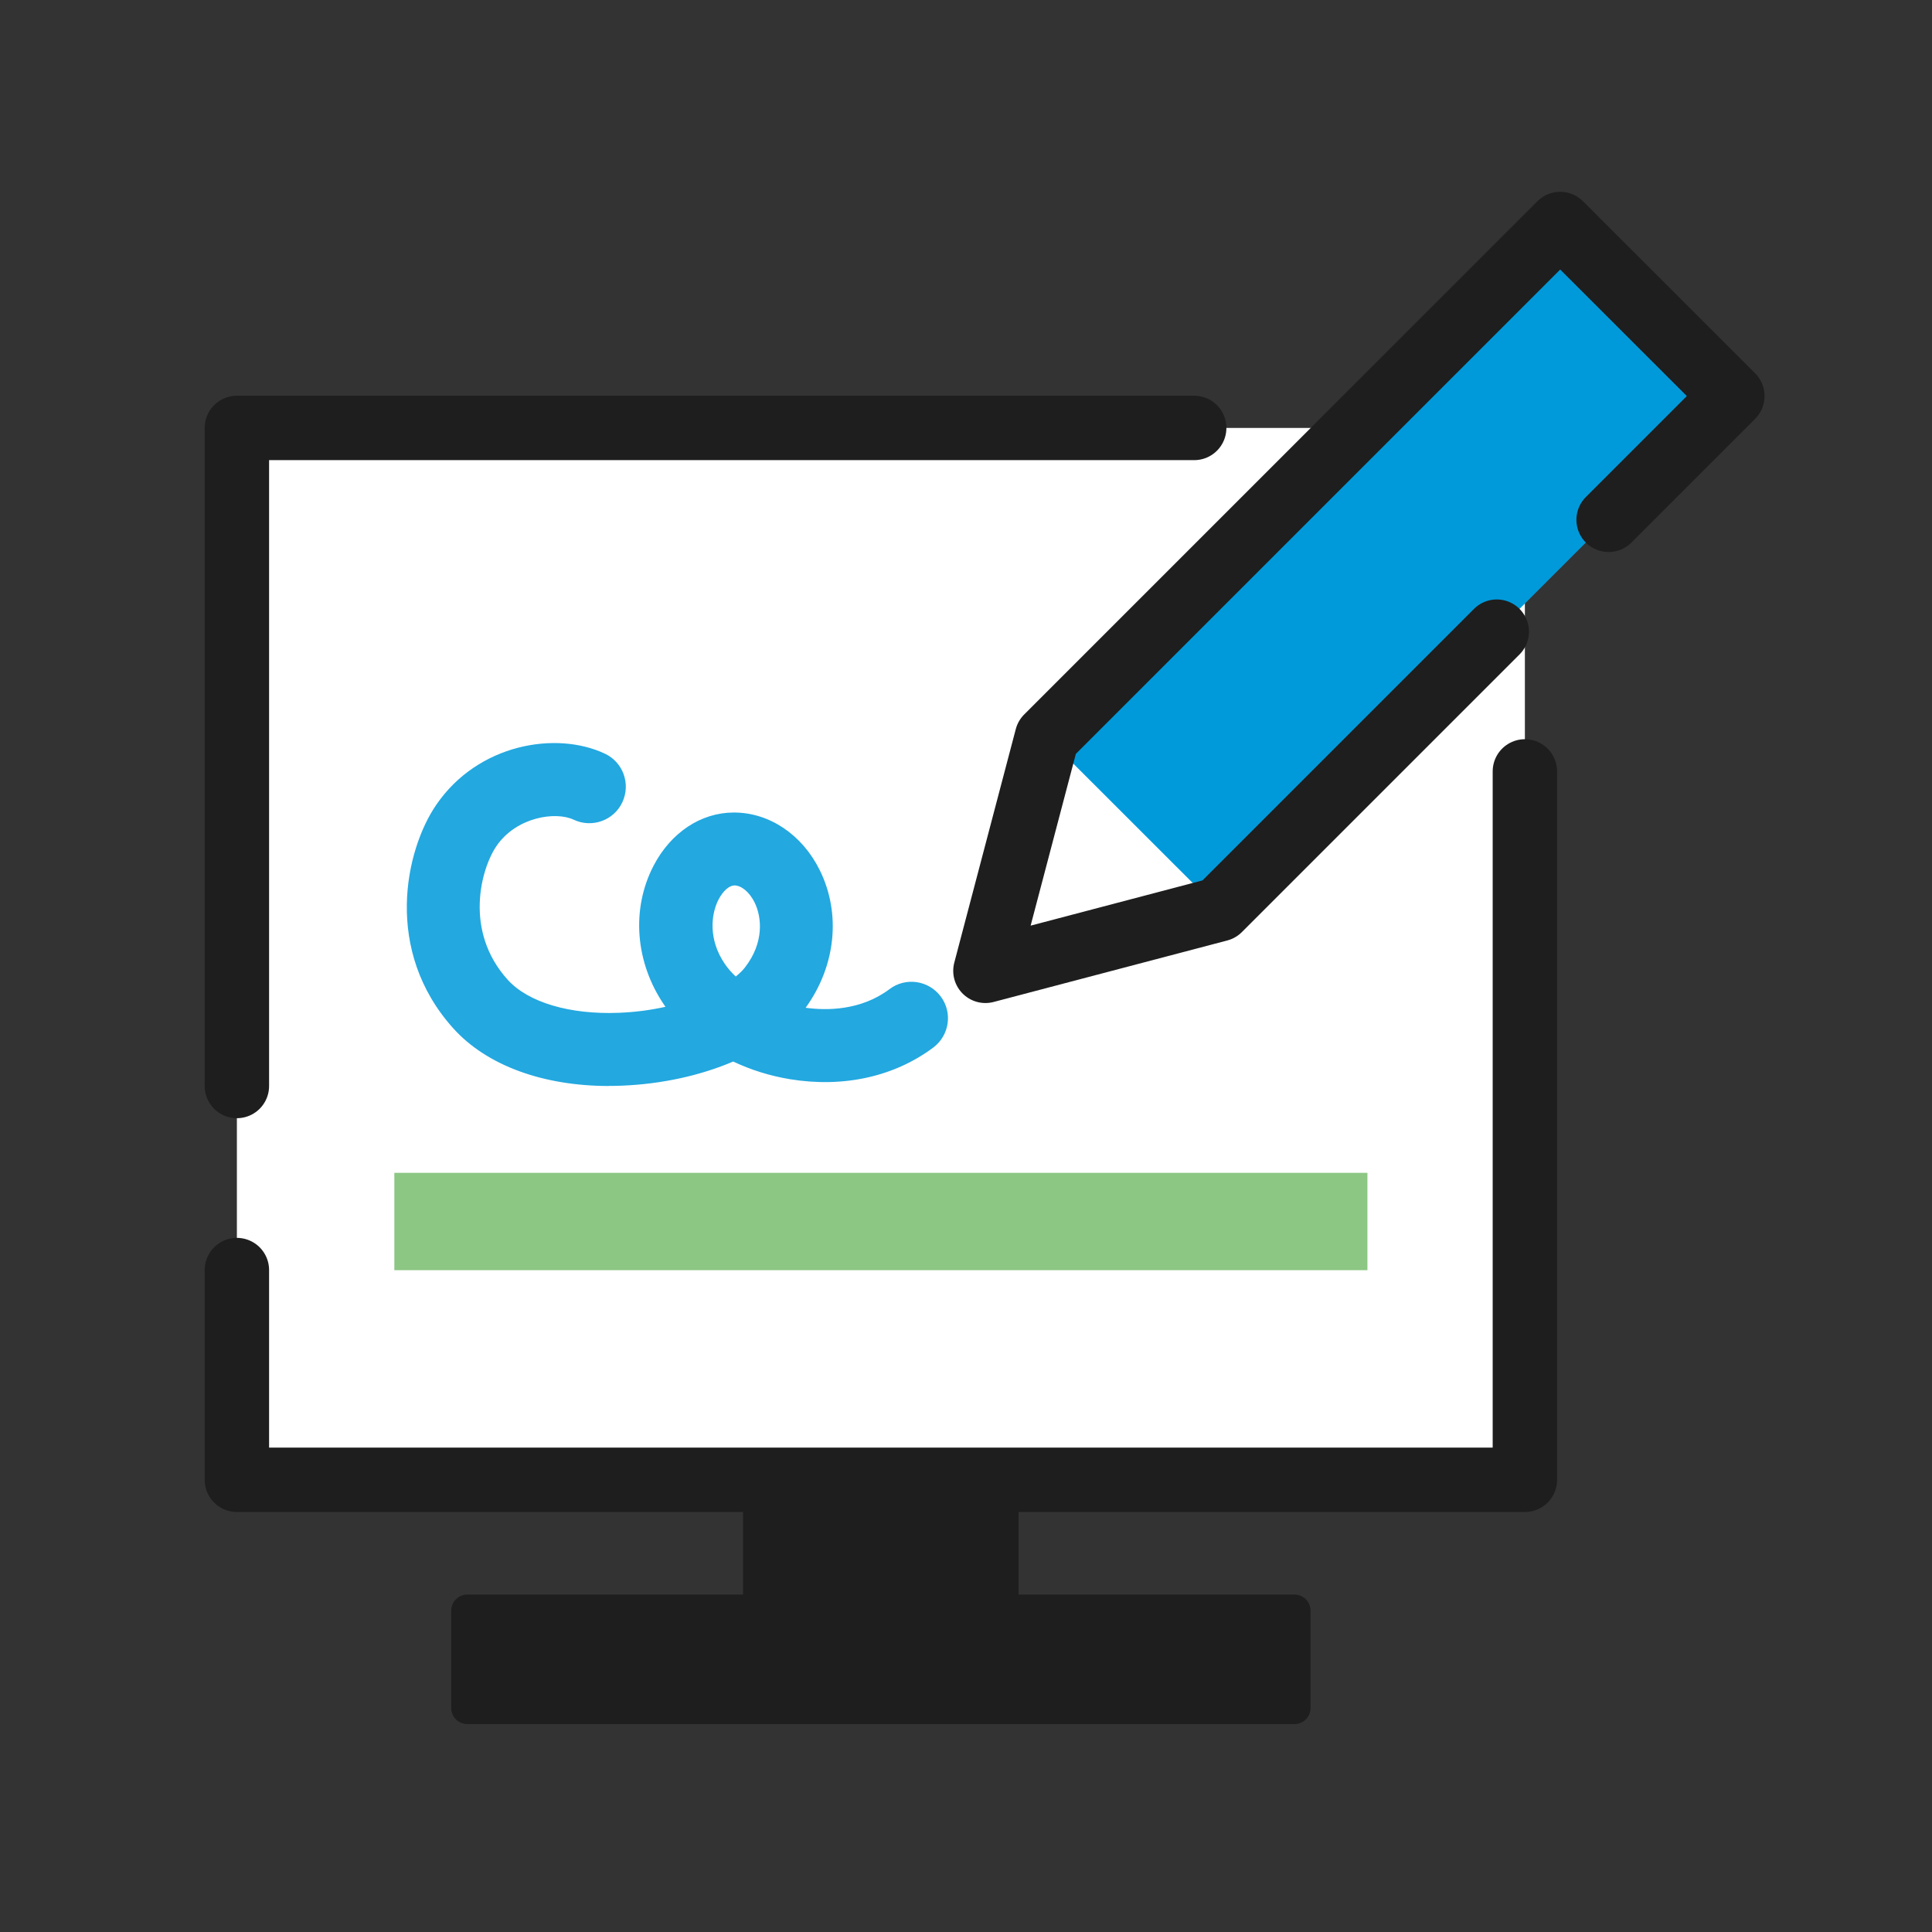
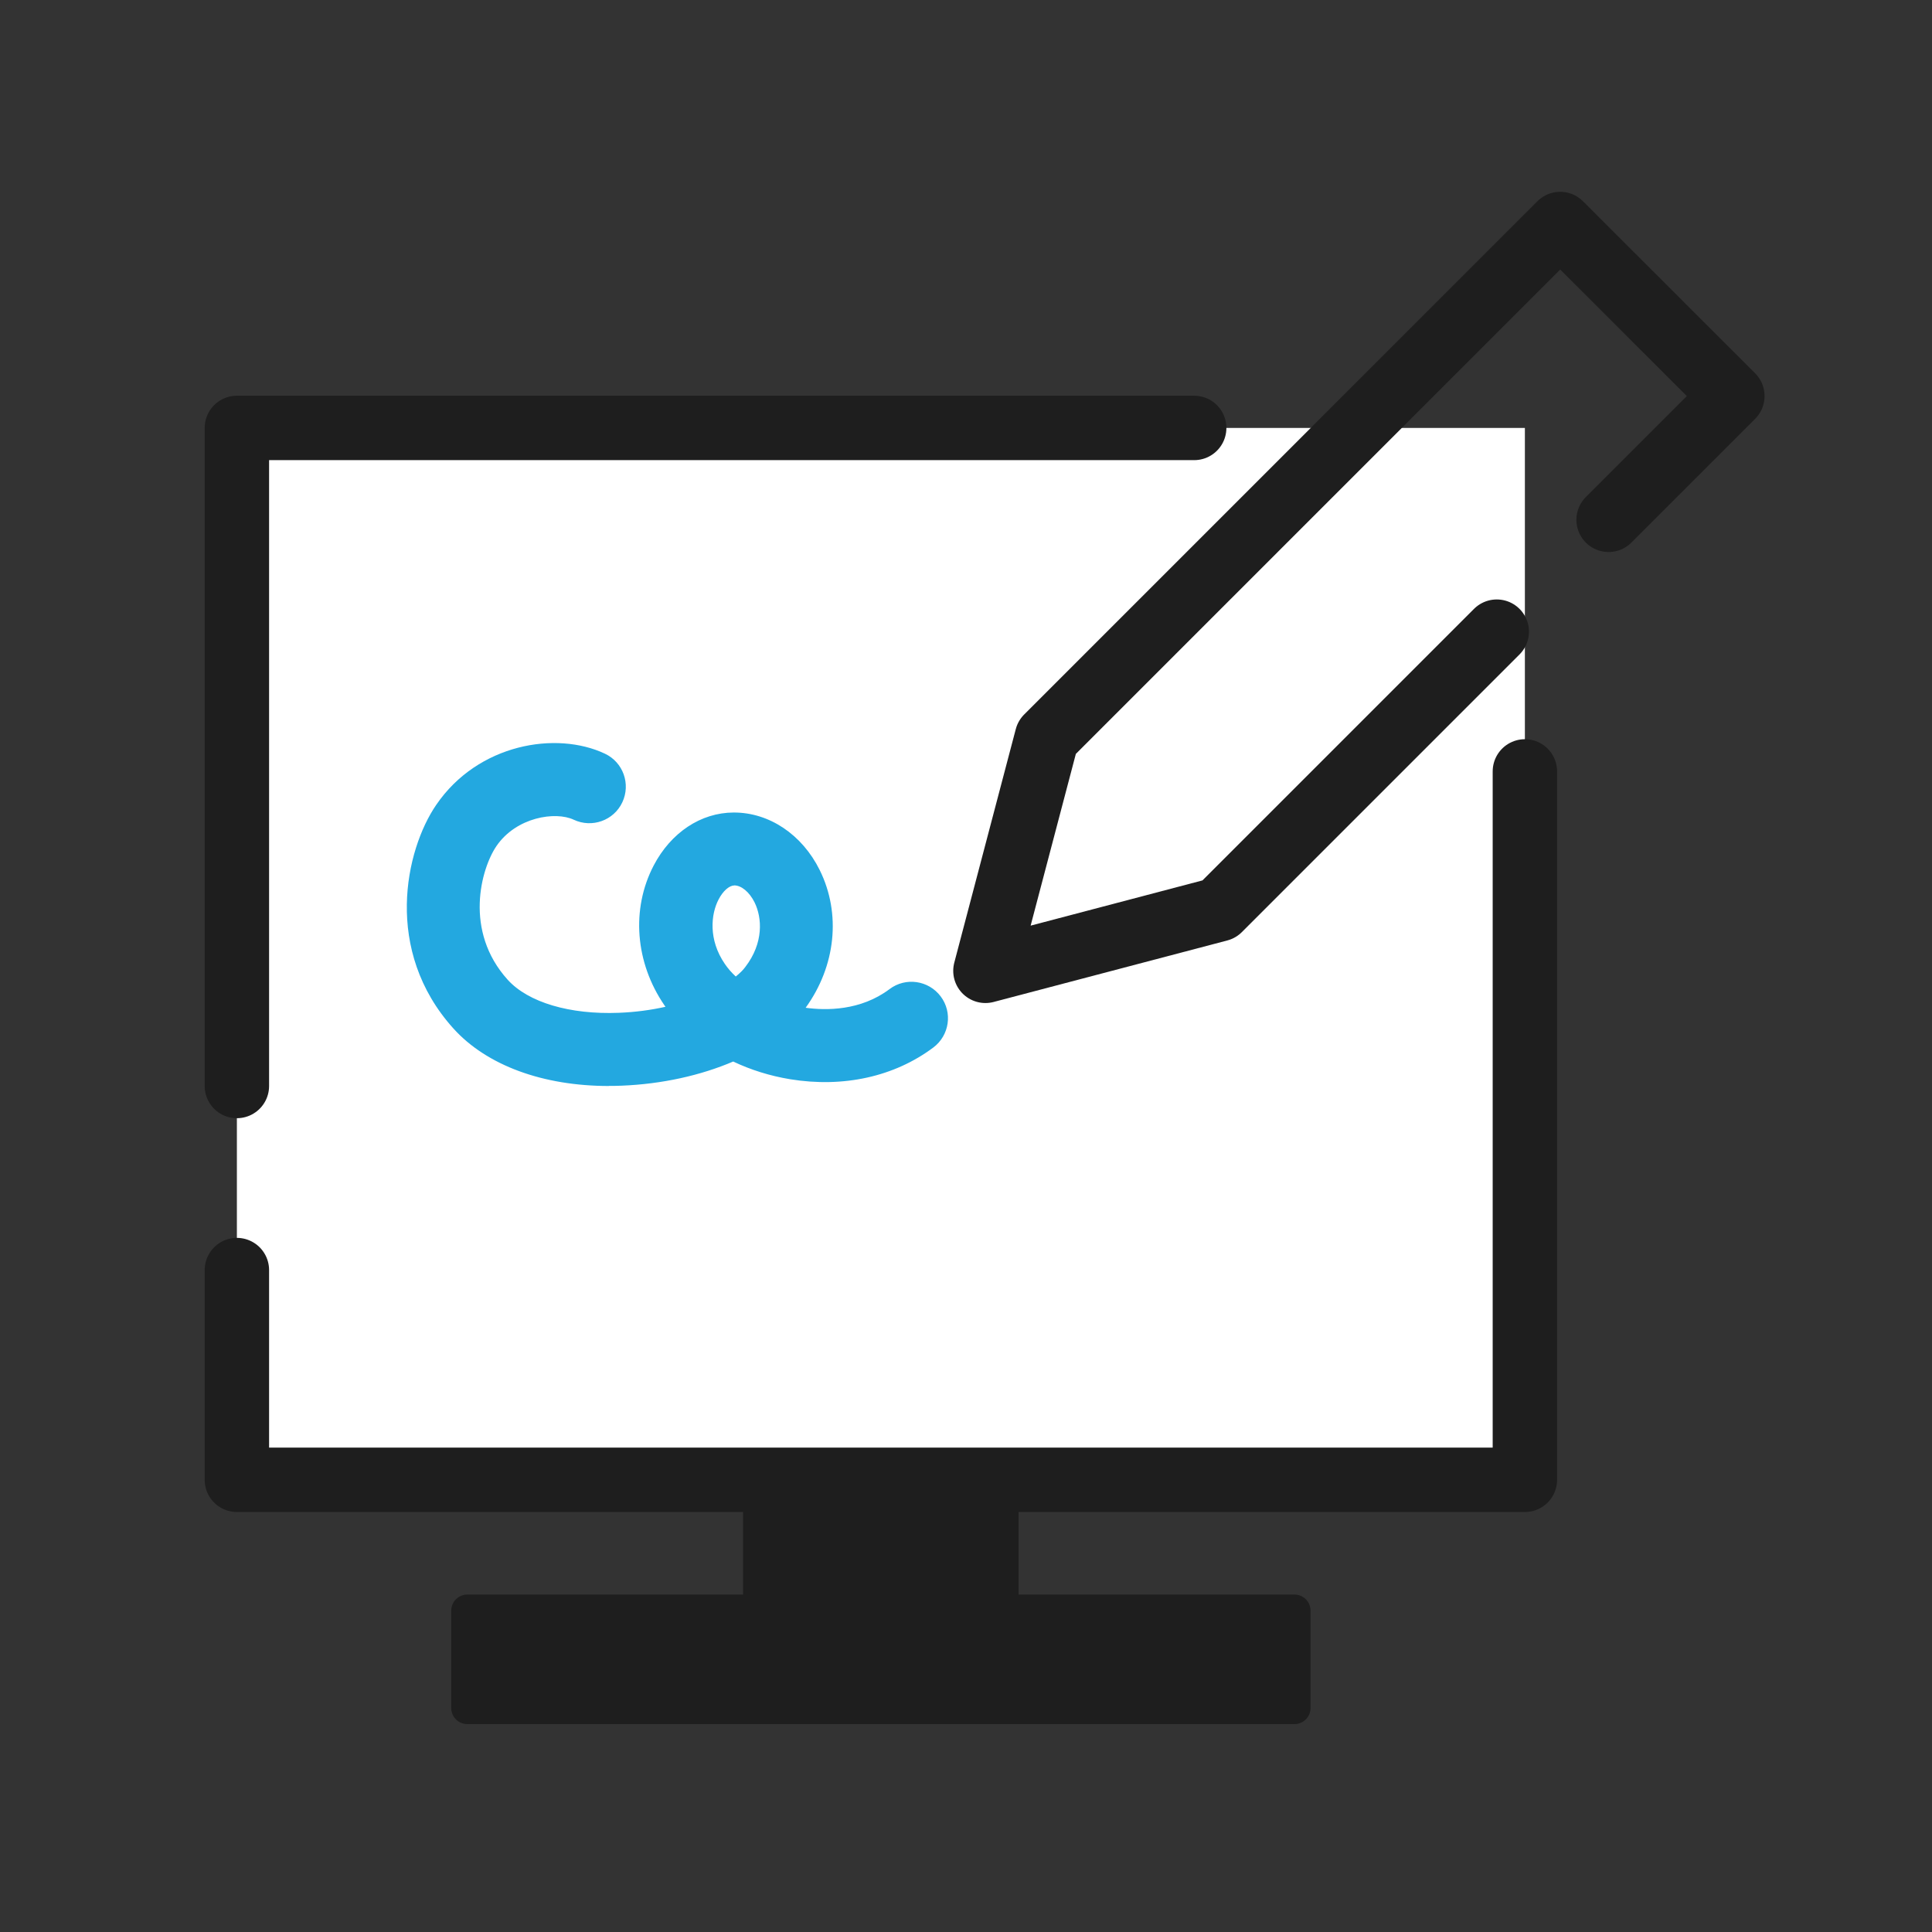
<svg xmlns="http://www.w3.org/2000/svg" id="_レイヤー_1" data-name="レイヤー 1" viewBox="0 0 180 180">
  <rect x="0" y="0" width="180" height="180" fill="#333333" stroke="none" />
  <defs>
    <style>
      .cls-1 {
        fill: #8cc784;
      }

      .cls-1, .cls-2, .cls-3, .cls-4, .cls-5 {
        stroke-width: 0px;
      }

      .cls-2 {
        fill: #23a8e0;
      }

      .cls-3 {
        fill: #009adb;
      }

      .cls-4, .cls-6 {
        fill: none;
      }

      .cls-7 {
        fill: #1e1e1e;
        stroke-width: 3px;
      }

      .cls-7, .cls-6 {
        stroke: #1e1e1e;
        stroke-linecap: round;
        stroke-linejoin: round;
      }

      .cls-6 {
        stroke-width: 6px;
      }

      .cls-5 {
        fill: #fff;
      }
    </style>
  </defs>
  <rect class="cls-4" width="180" height="180" />
  <g>
    <g>
      <rect class="cls-5" x="22.07" y="39.87" width="120" height="98" />
      <polyline class="cls-6" points="22.07 101.18 22.07 39.87 111.26 39.87" />
      <polyline class="cls-6" points="142.07 71.87 142.07 137.87 22.07 137.87 22.07 118.33" />
-       <rect class="cls-1" x="36.74" y="109.27" width="90.66" height="9.07" />
-       <path class="cls-2" d="M56.74,101.18c-6.16,0-11.39-1.92-14.49-5.35-6.57-7.28-4.48-16.65-1.61-20.84,3.89-5.7,11.19-6.91,15.72-4.77,1.7.8,2.42,2.83,1.62,4.53-.8,1.7-2.83,2.42-4.53,1.62-1.7-.8-5.35-.25-7.2,2.46-1.43,2.1-3.06,7.9,1.05,12.45,1.91,2.11,5.78,3.26,10.36,3.08,1.54-.06,3-.26,4.34-.56-.03-.04-.06-.09-.09-.13-2.74-3.99-3.12-8.98-1.01-13.03,1.61-3.08,4.4-4.93,7.45-4.94h.03c3.29,0,6.35,2.05,7.99,5.36,2.01,4.06,1.5,8.94-1.31,12.83,1.88.26,5.11.3,7.82-1.74,1.5-1.13,3.63-.82,4.76.68,1.13,1.5.82,3.63-.68,4.76-3.63,2.72-8.37,3.77-13.34,2.96-1.88-.31-3.67-.87-5.31-1.65-3.01,1.29-6.62,2.1-10.39,2.25-.4.02-.8.02-1.2.02ZM68.4,82.5h0c-.46,0-1.05.52-1.45,1.3-.71,1.35-.98,3.74.59,6.02.28.41.62.8,1.01,1.16.37-.3.67-.59.89-.89,1.72-2.24,1.57-4.58.86-6.02-.48-.96-1.22-1.58-1.9-1.58Z" />
+       <path class="cls-2" d="M56.74,101.18c-6.16,0-11.39-1.92-14.49-5.35-6.57-7.28-4.48-16.65-1.61-20.84,3.89-5.7,11.19-6.91,15.72-4.77,1.7.8,2.42,2.83,1.62,4.53-.8,1.7-2.83,2.42-4.53,1.62-1.7-.8-5.35-.25-7.2,2.46-1.43,2.1-3.06,7.9,1.05,12.45,1.91,2.11,5.78,3.26,10.36,3.08,1.54-.06,3-.26,4.34-.56-.03-.04-.06-.09-.09-.13-2.74-3.99-3.12-8.98-1.01-13.03,1.61-3.08,4.4-4.93,7.45-4.94h.03c3.29,0,6.35,2.05,7.99,5.36,2.01,4.06,1.5,8.94-1.31,12.83,1.88.26,5.11.3,7.82-1.74,1.5-1.13,3.63-.82,4.76.68,1.13,1.5.82,3.63-.68,4.76-3.63,2.72-8.37,3.77-13.34,2.96-1.88-.31-3.67-.87-5.31-1.65-3.01,1.29-6.62,2.1-10.39,2.25-.4.02-.8.02-1.2.02ZM68.4,82.5c-.46,0-1.05.52-1.45,1.3-.71,1.35-.98,3.74.59,6.02.28.41.62.8,1.01,1.16.37-.3.67-.59.89-.89,1.72-2.24,1.57-4.58.86-6.02-.48-.96-1.22-1.58-1.9-1.58Z" />
      <g>
        <rect class="cls-7" x="70.73" y="137.87" width="22.67" height="12.2" />
        <rect class="cls-7" x="43.54" y="150.06" width="77.06" height="9.07" />
      </g>
    </g>
    <g>
-       <polygon class="cls-3" points="113.58 84.72 91.81 90.45 97.54 68.69 145.36 20.87 161.4 36.9 113.58 84.72" />
      <polygon class="cls-5" points="113.58 84.72 91.81 90.45 97.54 68.69 113.58 84.72" />
      <polyline class="cls-6" points="139.45 58.85 113.58 84.72 91.81 90.45 97.54 68.69 145.36 20.87 161.4 36.9 149.87 48.43" />
    </g>
  </g>
</svg>